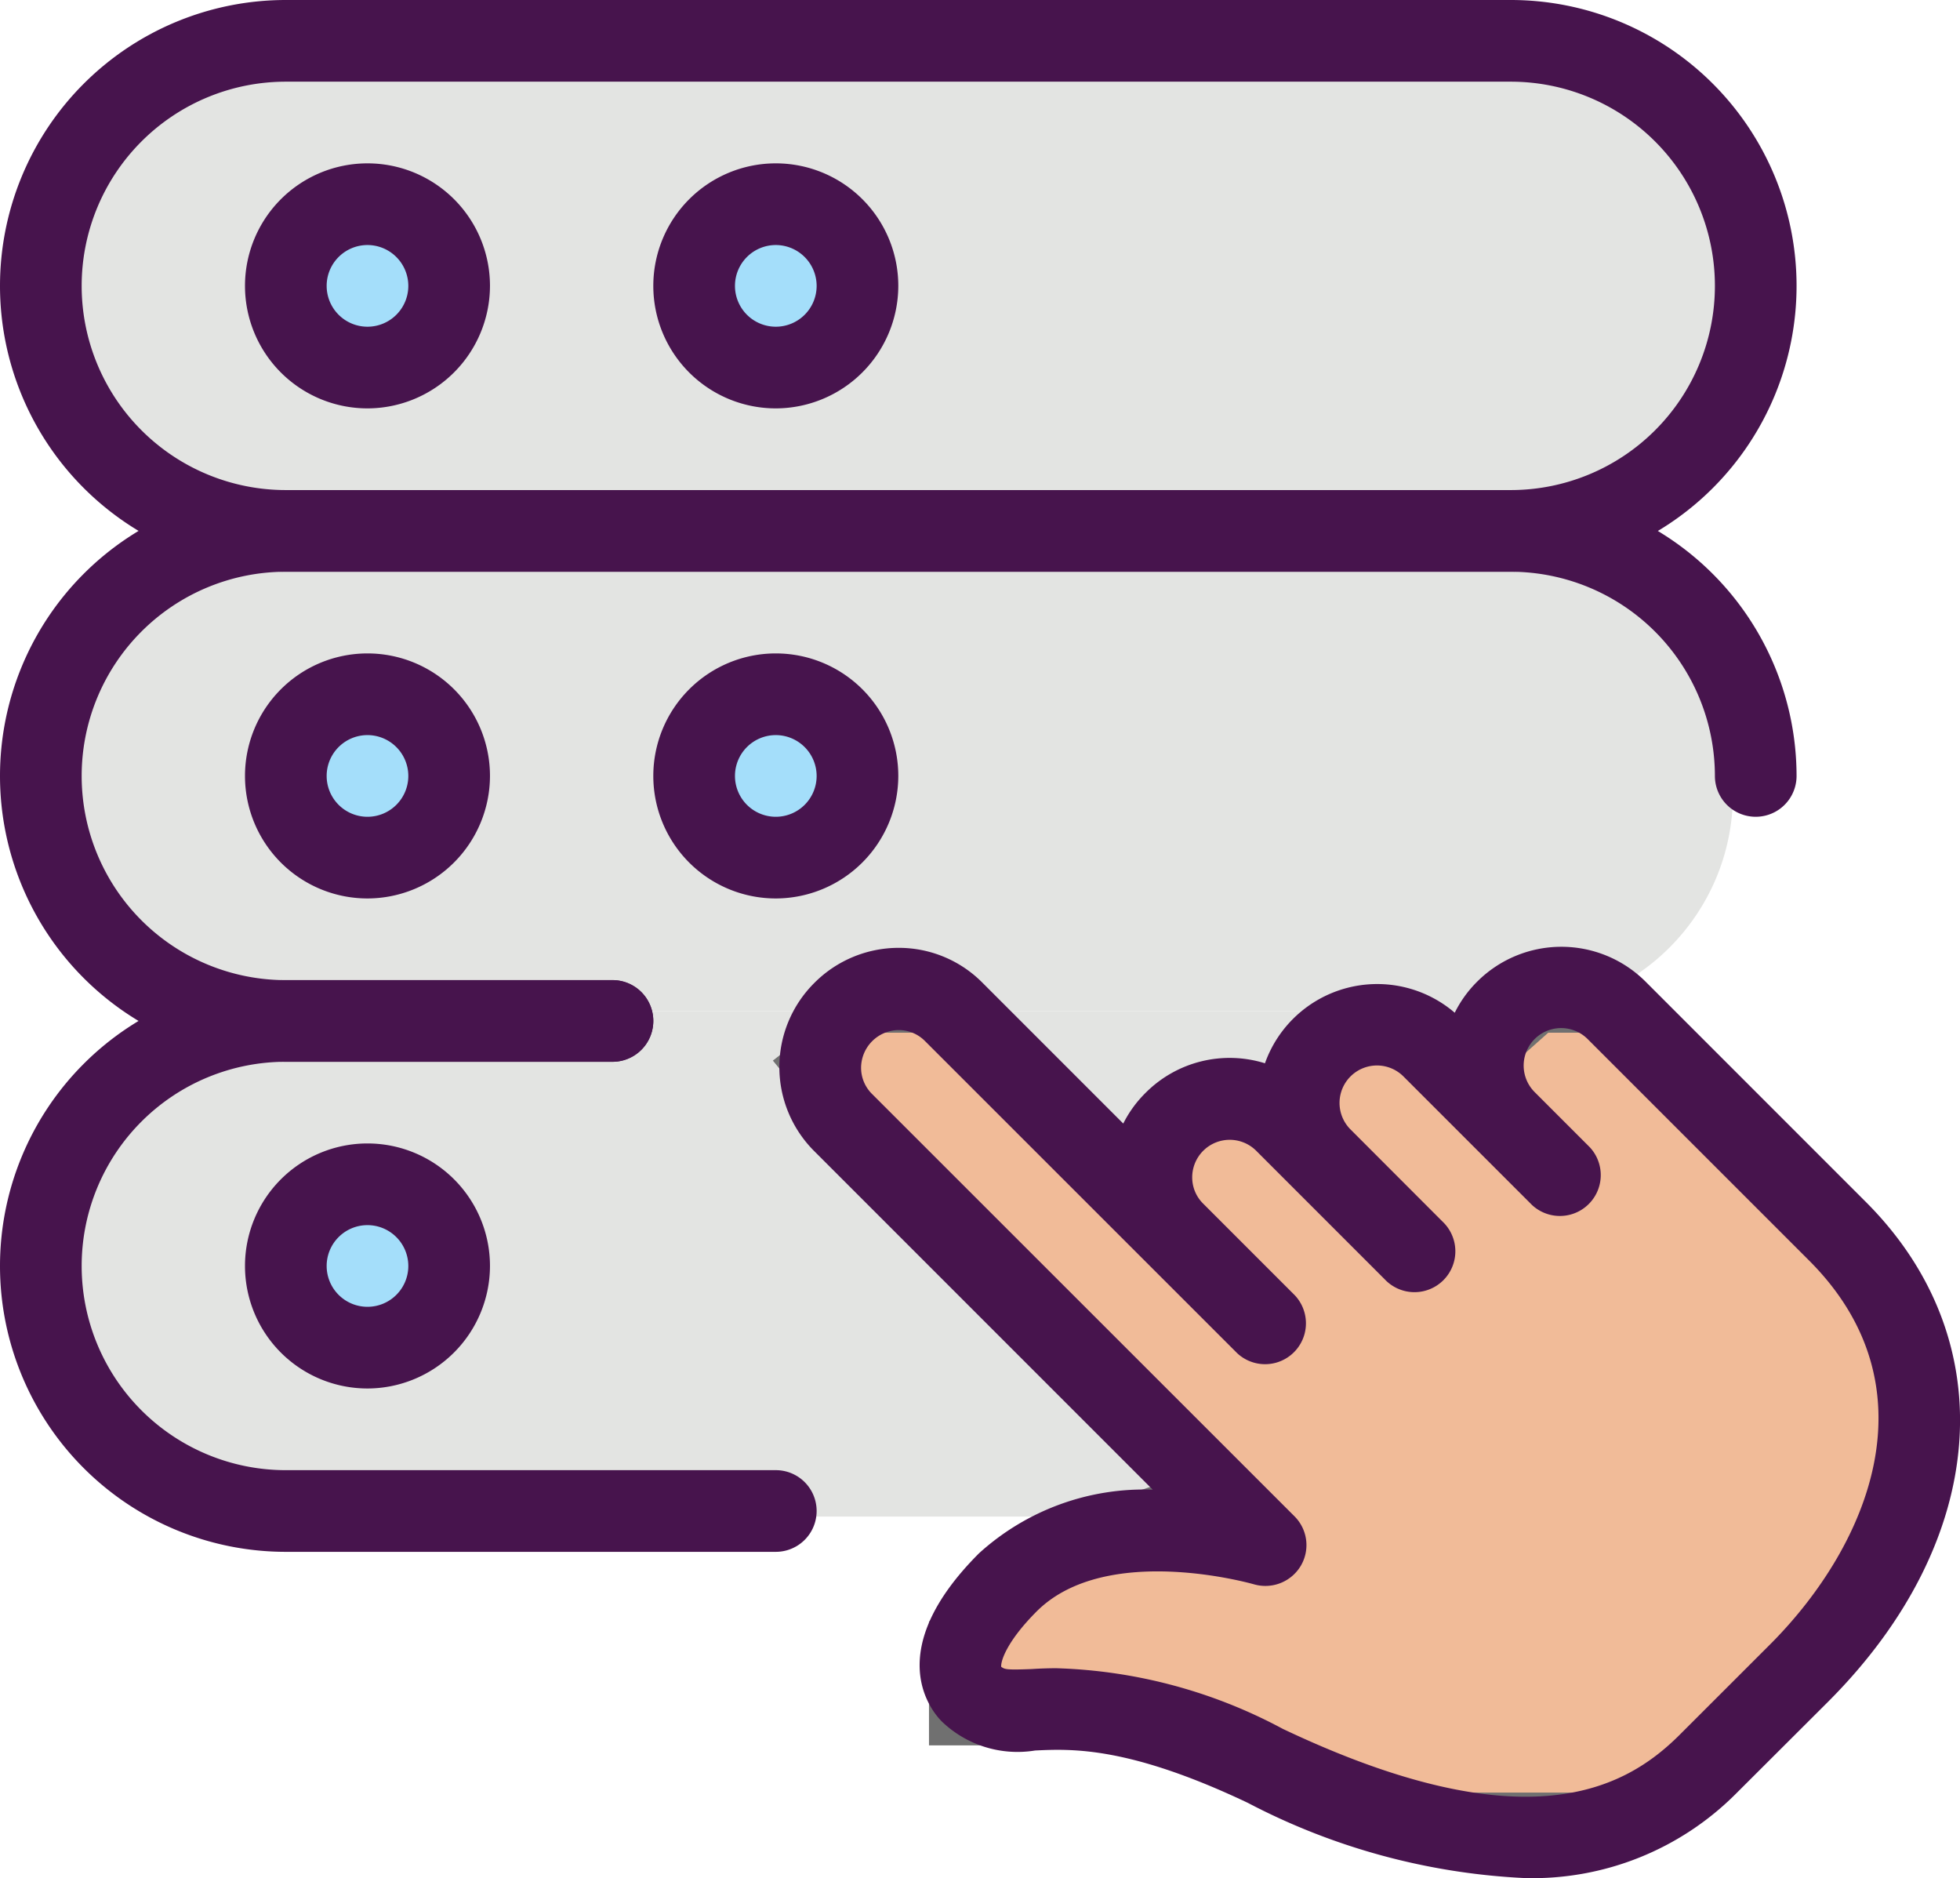
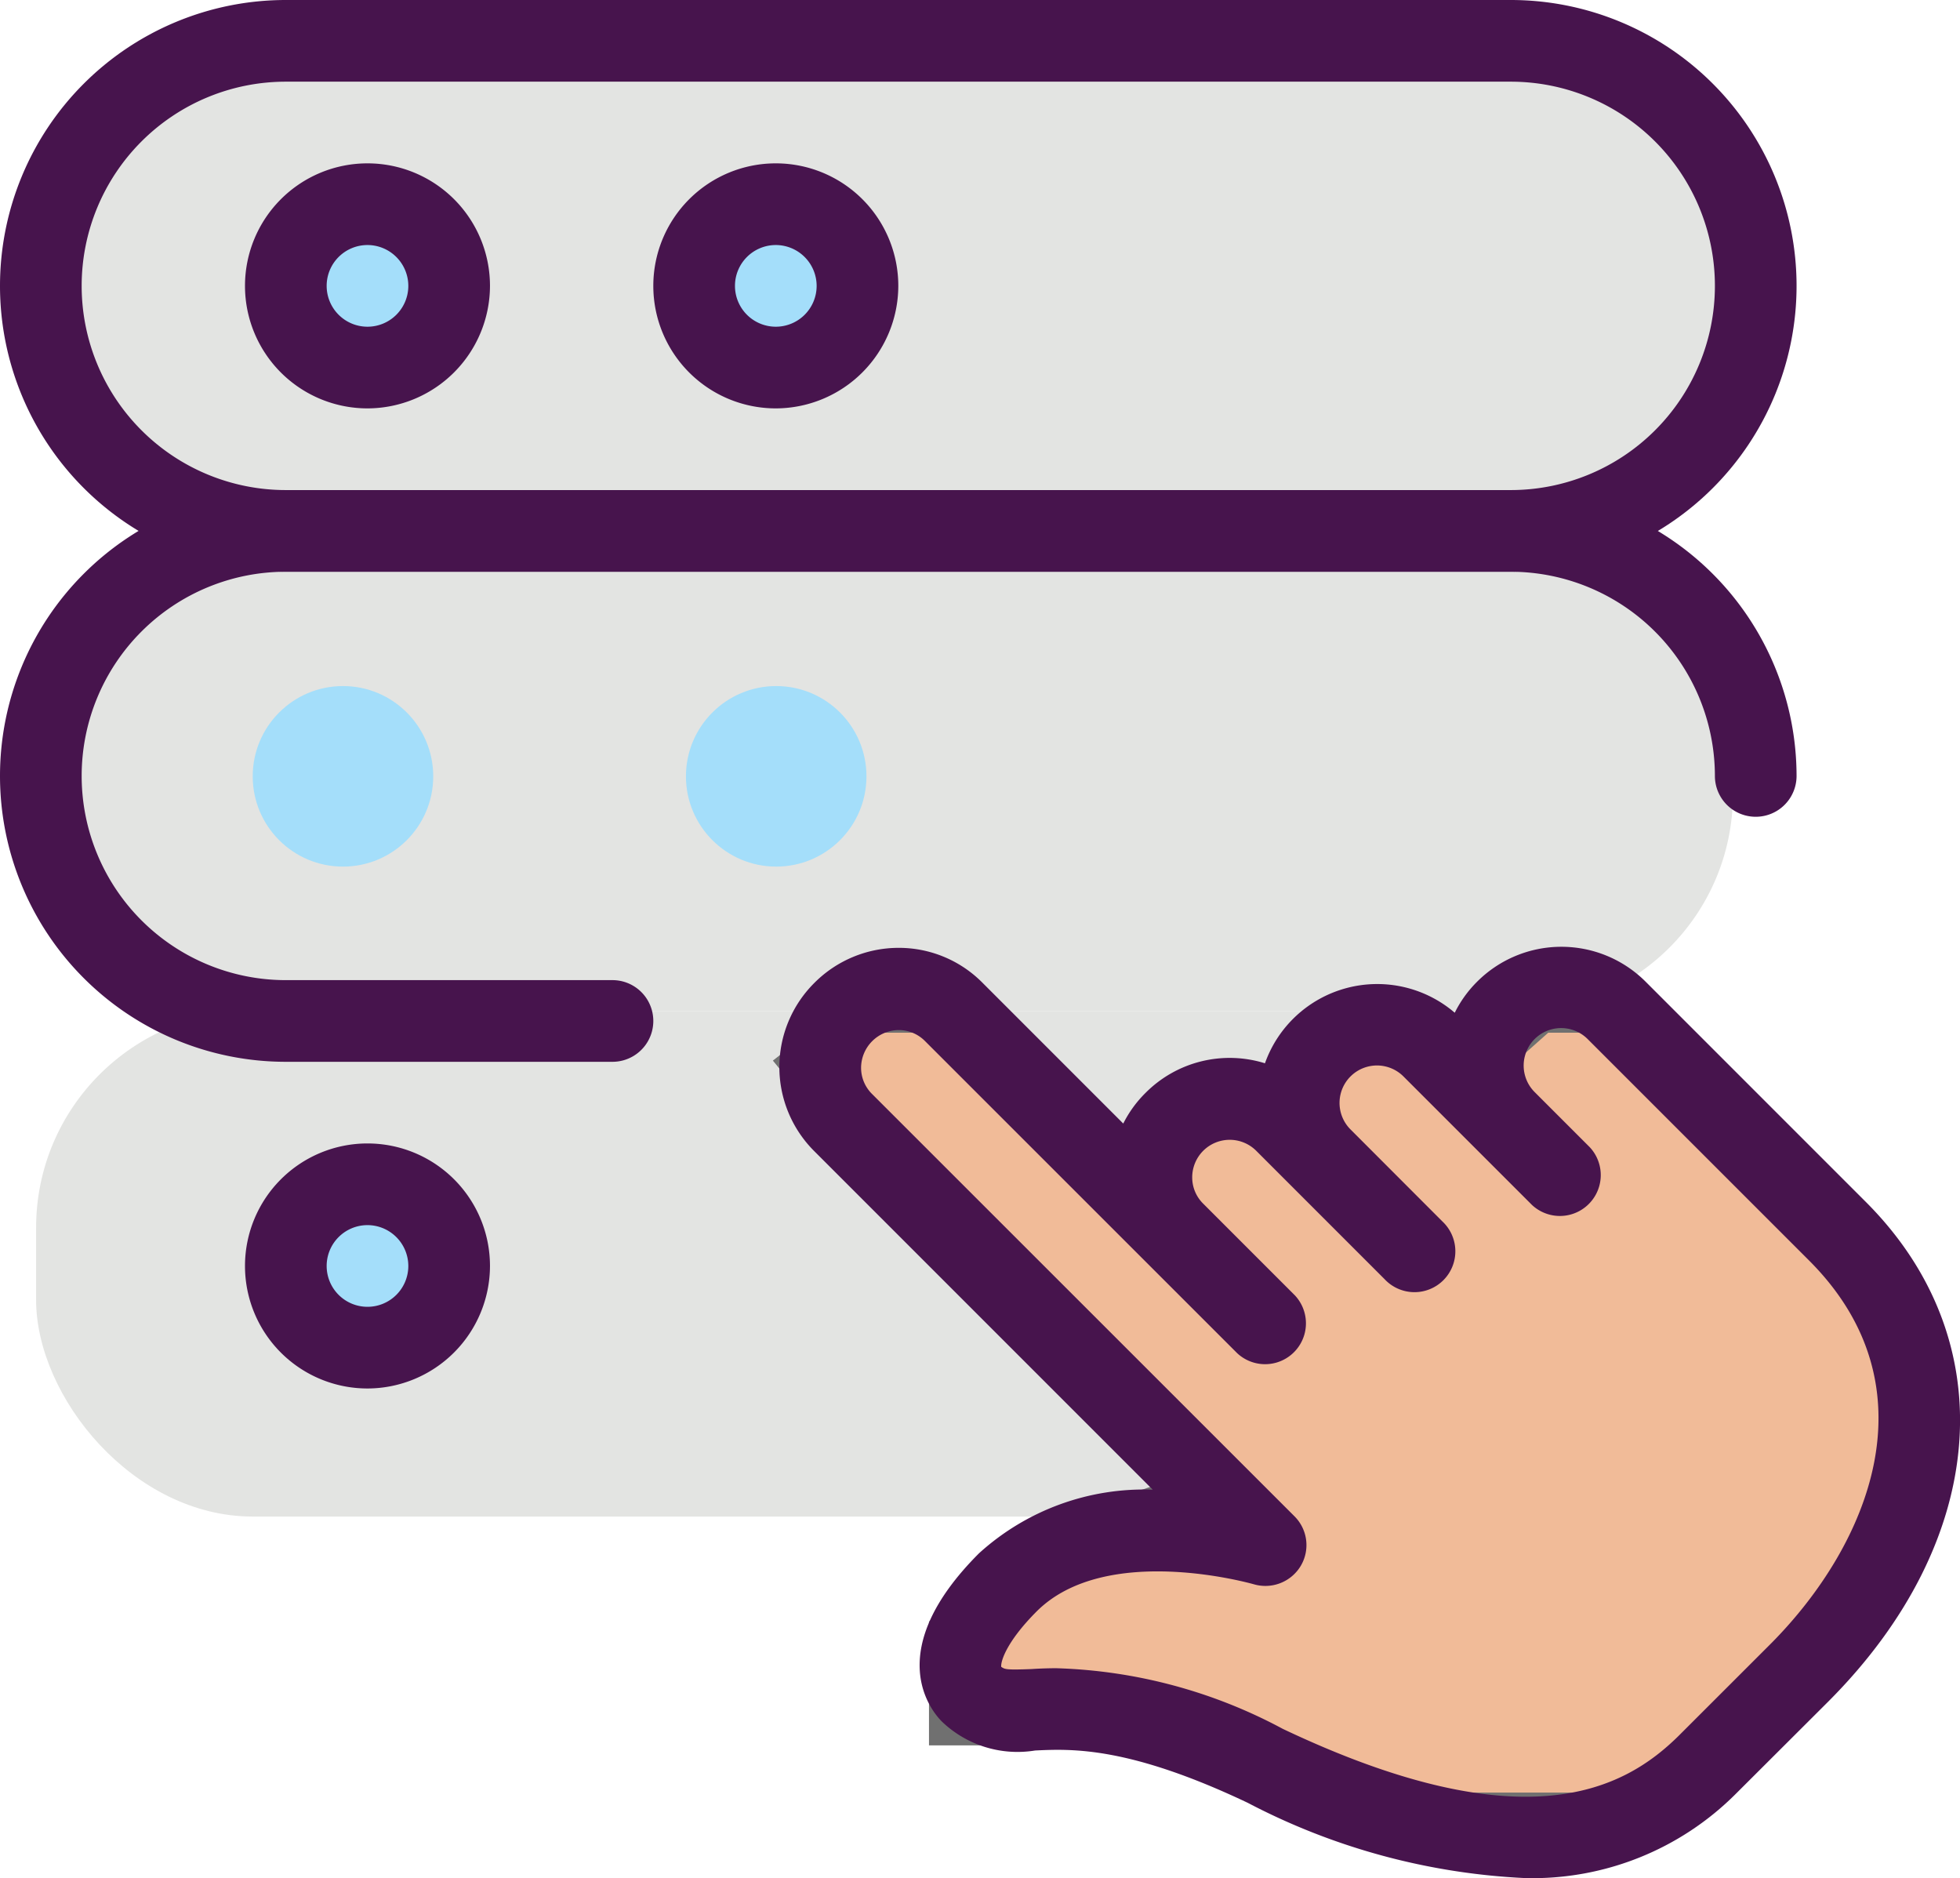
<svg xmlns="http://www.w3.org/2000/svg" width="54.29" height="52.011" viewBox="0 0 54.29 52.011">
  <g id="SelectYourPlan" transform="translate(0 -1)">
    <rect id="Rectangle_290" data-name="Rectangle 290" width="47" height="14" rx="6" transform="translate(1 2)" fill="#e3e4e2" />
    <rect id="Rectangle_291" data-name="Rectangle 291" width="47" height="14" rx="6" transform="translate(1 15)" fill="#e3e4e2" />
    <rect id="Rectangle_292" data-name="Rectangle 292" width="47" height="14" rx="6" transform="translate(1 29)" fill="#e3e4e2" />
    <path id="Path_3867" data-name="Path 3867" d="M2670.845,2630.1h2.389l5.3,5.034,1.35-2.249h2.45l2.3-2.785,3.54,1.352,1.52-1.352h1.994l7.419,6.792,1.251,3.021v3.441l-4.475,6.483-3.268,2.307h-7.982l-4.753-2.307h-6.648v-2.693l3.081-2.554,3.567-1.236-5.267-5.21-5.494-6.693Z" transform="translate(-2647 -2601)" fill="#f1bb98" stroke="#707070" stroke-width="1" />
    <circle id="Ellipse_864" data-name="Ellipse 864" cx="2.5" cy="2.5" r="2.5" transform="translate(8 6)" fill="#a4defa" />
    <circle id="Ellipse_867" data-name="Ellipse 867" cx="2.5" cy="2.5" r="2.5" transform="translate(7 20)" fill="#a4defa" />
    <circle id="Ellipse_868" data-name="Ellipse 868" cx="2.5" cy="2.5" r="2.5" transform="translate(8 33)" fill="#a4defa" />
    <circle id="Ellipse_865" data-name="Ellipse 865" cx="2.5" cy="2.5" r="2.5" transform="translate(19 6)" fill="#a4defa" />
    <circle id="Ellipse_866" data-name="Ellipse 866" cx="2.5" cy="2.5" r="2.5" transform="translate(19 20)" fill="#a4defa" />
    <path id="Path_3858" data-name="Path 3858" d="M30.2,38.385A18.4,18.4,0,0,1,22.516,36.3c-3.271-1.552-4.847-1.5-5.89-1.448a3.027,3.027,0,0,1-2.579-.8c-.3-.3-1.681-1.954,1.027-4.662a6.8,6.8,0,0,1,4.811-1.762l-9.378-9.378a3.287,3.287,0,0,1,.007-4.657,3.293,3.293,0,0,1,2.33-.97h0a3.259,3.259,0,0,1,2.325.966l3.9,3.9a3.235,3.235,0,0,1,.618-.85,3.285,3.285,0,0,1,3.307-.819,3.3,3.3,0,0,1,5.257-1.4,3.244,3.244,0,0,1,.62-.86,3.3,3.3,0,0,1,4.66-.007l6.107,6.107c3.834,3.832,3.406,9.387-1.043,13.839l-.029.029L36.038,36.05A7.961,7.961,0,0,1,30.2,38.385ZM17.239,32.574a14.126,14.126,0,0,1,6.248,1.678c6.752,3.205,9.489,1.649,10.964.195L37,31.9a.214.214,0,0,1,.023-.023c2.7-2.728,4.544-7.1,1.038-10.6L31.933,15.15a1.038,1.038,0,0,0-1.47,1.466l0,0,1.527,1.527a1.132,1.132,0,0,1-1.6,1.6L26.83,16.184a1.037,1.037,0,0,0-1.466,1.468L27.909,20.2a1.132,1.132,0,1,1-1.6,1.6l-3.563-3.563a1.039,1.039,0,0,0-1.767.742,1.018,1.018,0,0,0,.3.724l2.545,2.545a1.132,1.132,0,0,1-1.6,1.6L13.573,15.2a1.022,1.022,0,0,0-.726-.3,1.05,1.05,0,0,0-1.04,1.04,1.02,1.02,0,0,0,.3.726L23.812,28.366a1.126,1.126,0,0,1,.172,1.375,1.141,1.141,0,0,1-1.292.509c-.043-.011-4.094-1.174-6.021.749-.875.878-1,1.416-.982,1.536.1.066.118.09.846.061.21-.014.443-.023.7-.023ZM29.675,14.358H29.7Z" transform="translate(12.044 14.627)" fill="#47144d" />
    <path id="Path_3859" data-name="Path 3859" d="M41.846,16.834H7.917A7.917,7.917,0,0,1,7.917,1H41.846a7.917,7.917,0,0,1,0,15.834ZM7.917,3.262a5.655,5.655,0,0,0,0,11.31H41.846a5.655,5.655,0,0,0,0-11.31Z" transform="translate(0 0)" fill="#47144d" />
    <path id="Path_3860" data-name="Path 3860" d="M6.393,9.786A3.393,3.393,0,1,1,9.786,6.393,3.4,3.4,0,0,1,6.393,9.786Zm0-4.524A1.131,1.131,0,1,0,7.524,6.393,1.133,1.133,0,0,0,6.393,5.262Z" transform="translate(3.786 2.524)" fill="#47144d" />
    <path id="Path_3861" data-name="Path 3861" d="M11.393,9.786a3.393,3.393,0,1,1,3.393-3.393A3.4,3.4,0,0,1,11.393,9.786Zm0-4.524a1.131,1.131,0,1,0,1.131,1.131A1.133,1.133,0,0,0,11.393,5.262Z" transform="translate(10.096 2.524)" fill="#47144d" />
    <path id="Path_3862" data-name="Path 3862" d="M16.965,22.834H7.917A7.917,7.917,0,0,1,7.917,7H41.846a7.926,7.926,0,0,1,7.917,7.917,1.131,1.131,0,1,1-2.262,0,5.661,5.661,0,0,0-5.655-5.655H7.917a5.655,5.655,0,0,0,0,11.31h9.048a1.131,1.131,0,0,1,0,2.262Z" transform="translate(0 7.572)" fill="#47144d" />
-     <path id="Path_3863" data-name="Path 3863" d="M6.393,15.786a3.393,3.393,0,1,1,3.393-3.393A3.4,3.4,0,0,1,6.393,15.786Zm0-4.524a1.131,1.131,0,1,0,1.131,1.131A1.133,1.133,0,0,0,6.393,11.262Z" transform="translate(3.786 10.096)" fill="#47144d" />
-     <path id="Path_3864" data-name="Path 3864" d="M11.393,15.786a3.393,3.393,0,1,1,3.393-3.393A3.4,3.4,0,0,1,11.393,15.786Zm0-4.524a1.131,1.131,0,1,0,1.131,1.131A1.133,1.133,0,0,0,11.393,11.262Z" transform="translate(10.096 10.096)" fill="#47144d" />
-     <path id="Path_3865" data-name="Path 3865" d="M21.489,28.834H7.917A7.917,7.917,0,0,1,7.917,13h9.048a1.131,1.131,0,0,1,0,2.262H7.917a5.655,5.655,0,1,0,0,11.31H21.489a1.131,1.131,0,1,1,0,2.262Z" transform="translate(0 15.143)" fill="#47144d" />
    <path id="Path_3866" data-name="Path 3866" d="M6.393,21.786a3.393,3.393,0,1,1,3.393-3.393A3.4,3.4,0,0,1,6.393,21.786Zm0-4.524a1.131,1.131,0,1,0,1.131,1.131A1.133,1.133,0,0,0,6.393,17.262Z" transform="translate(3.786 17.667)" fill="#47144d" />
  </g>
</svg>